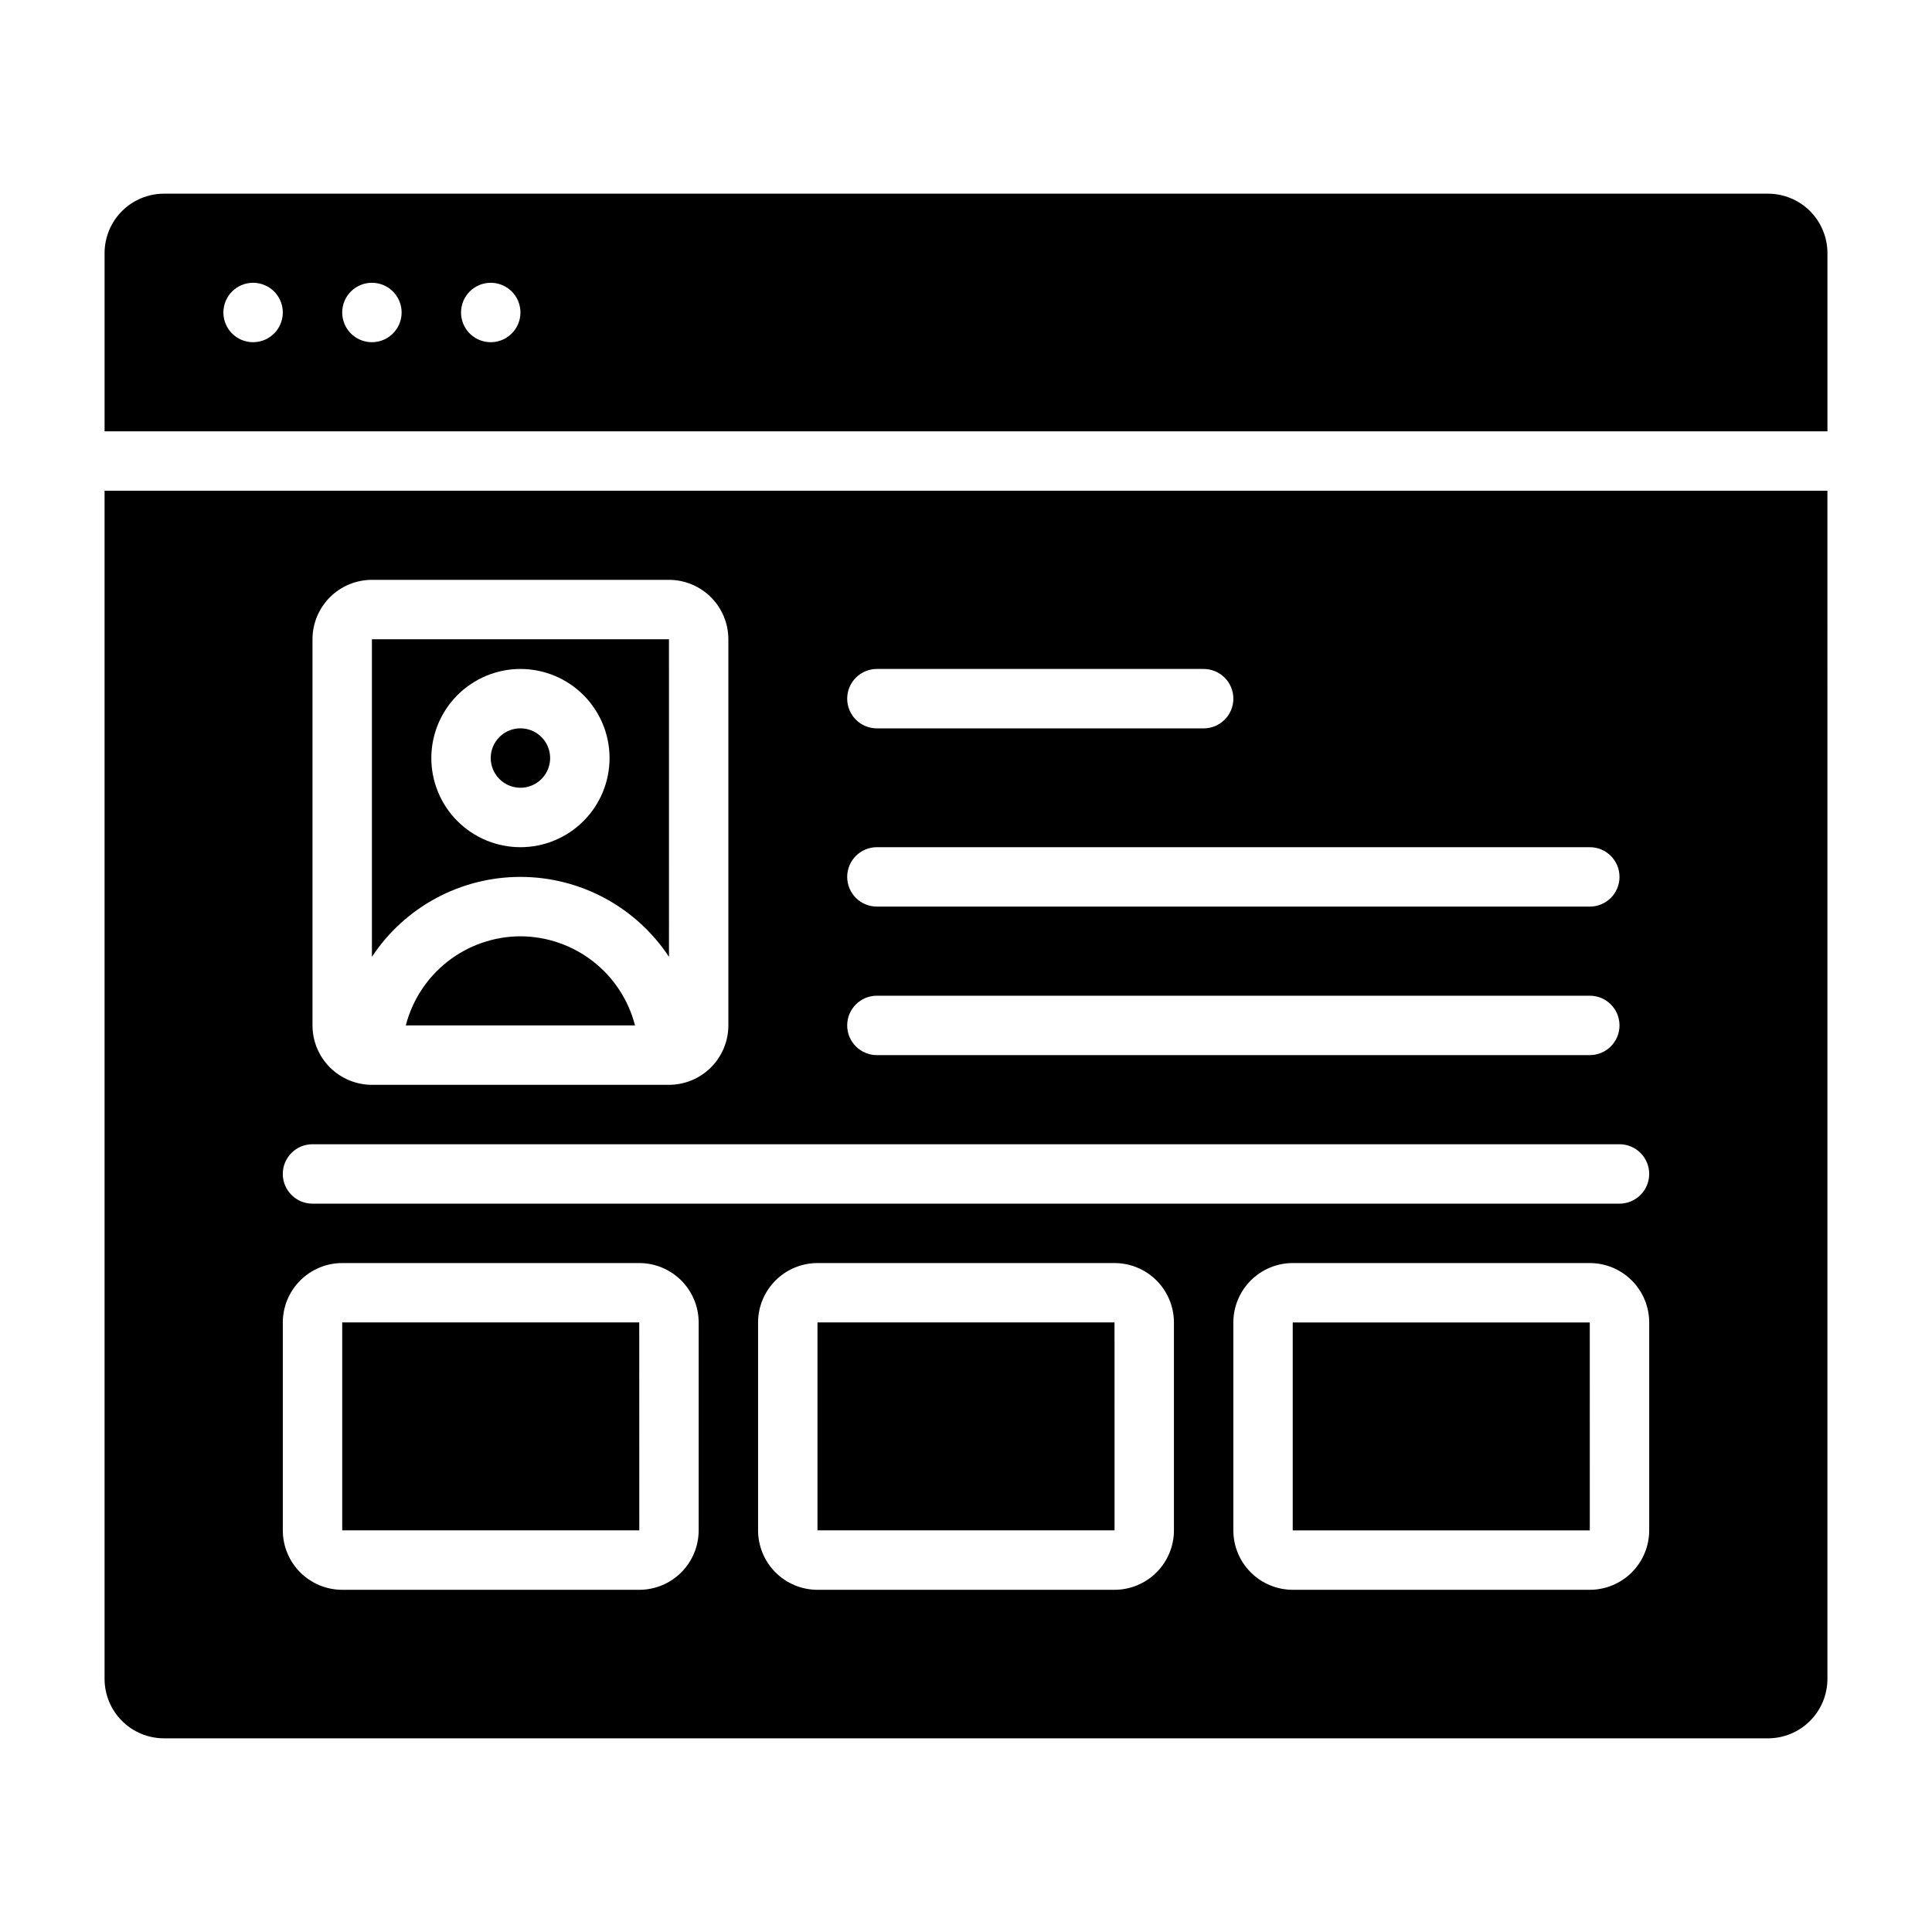
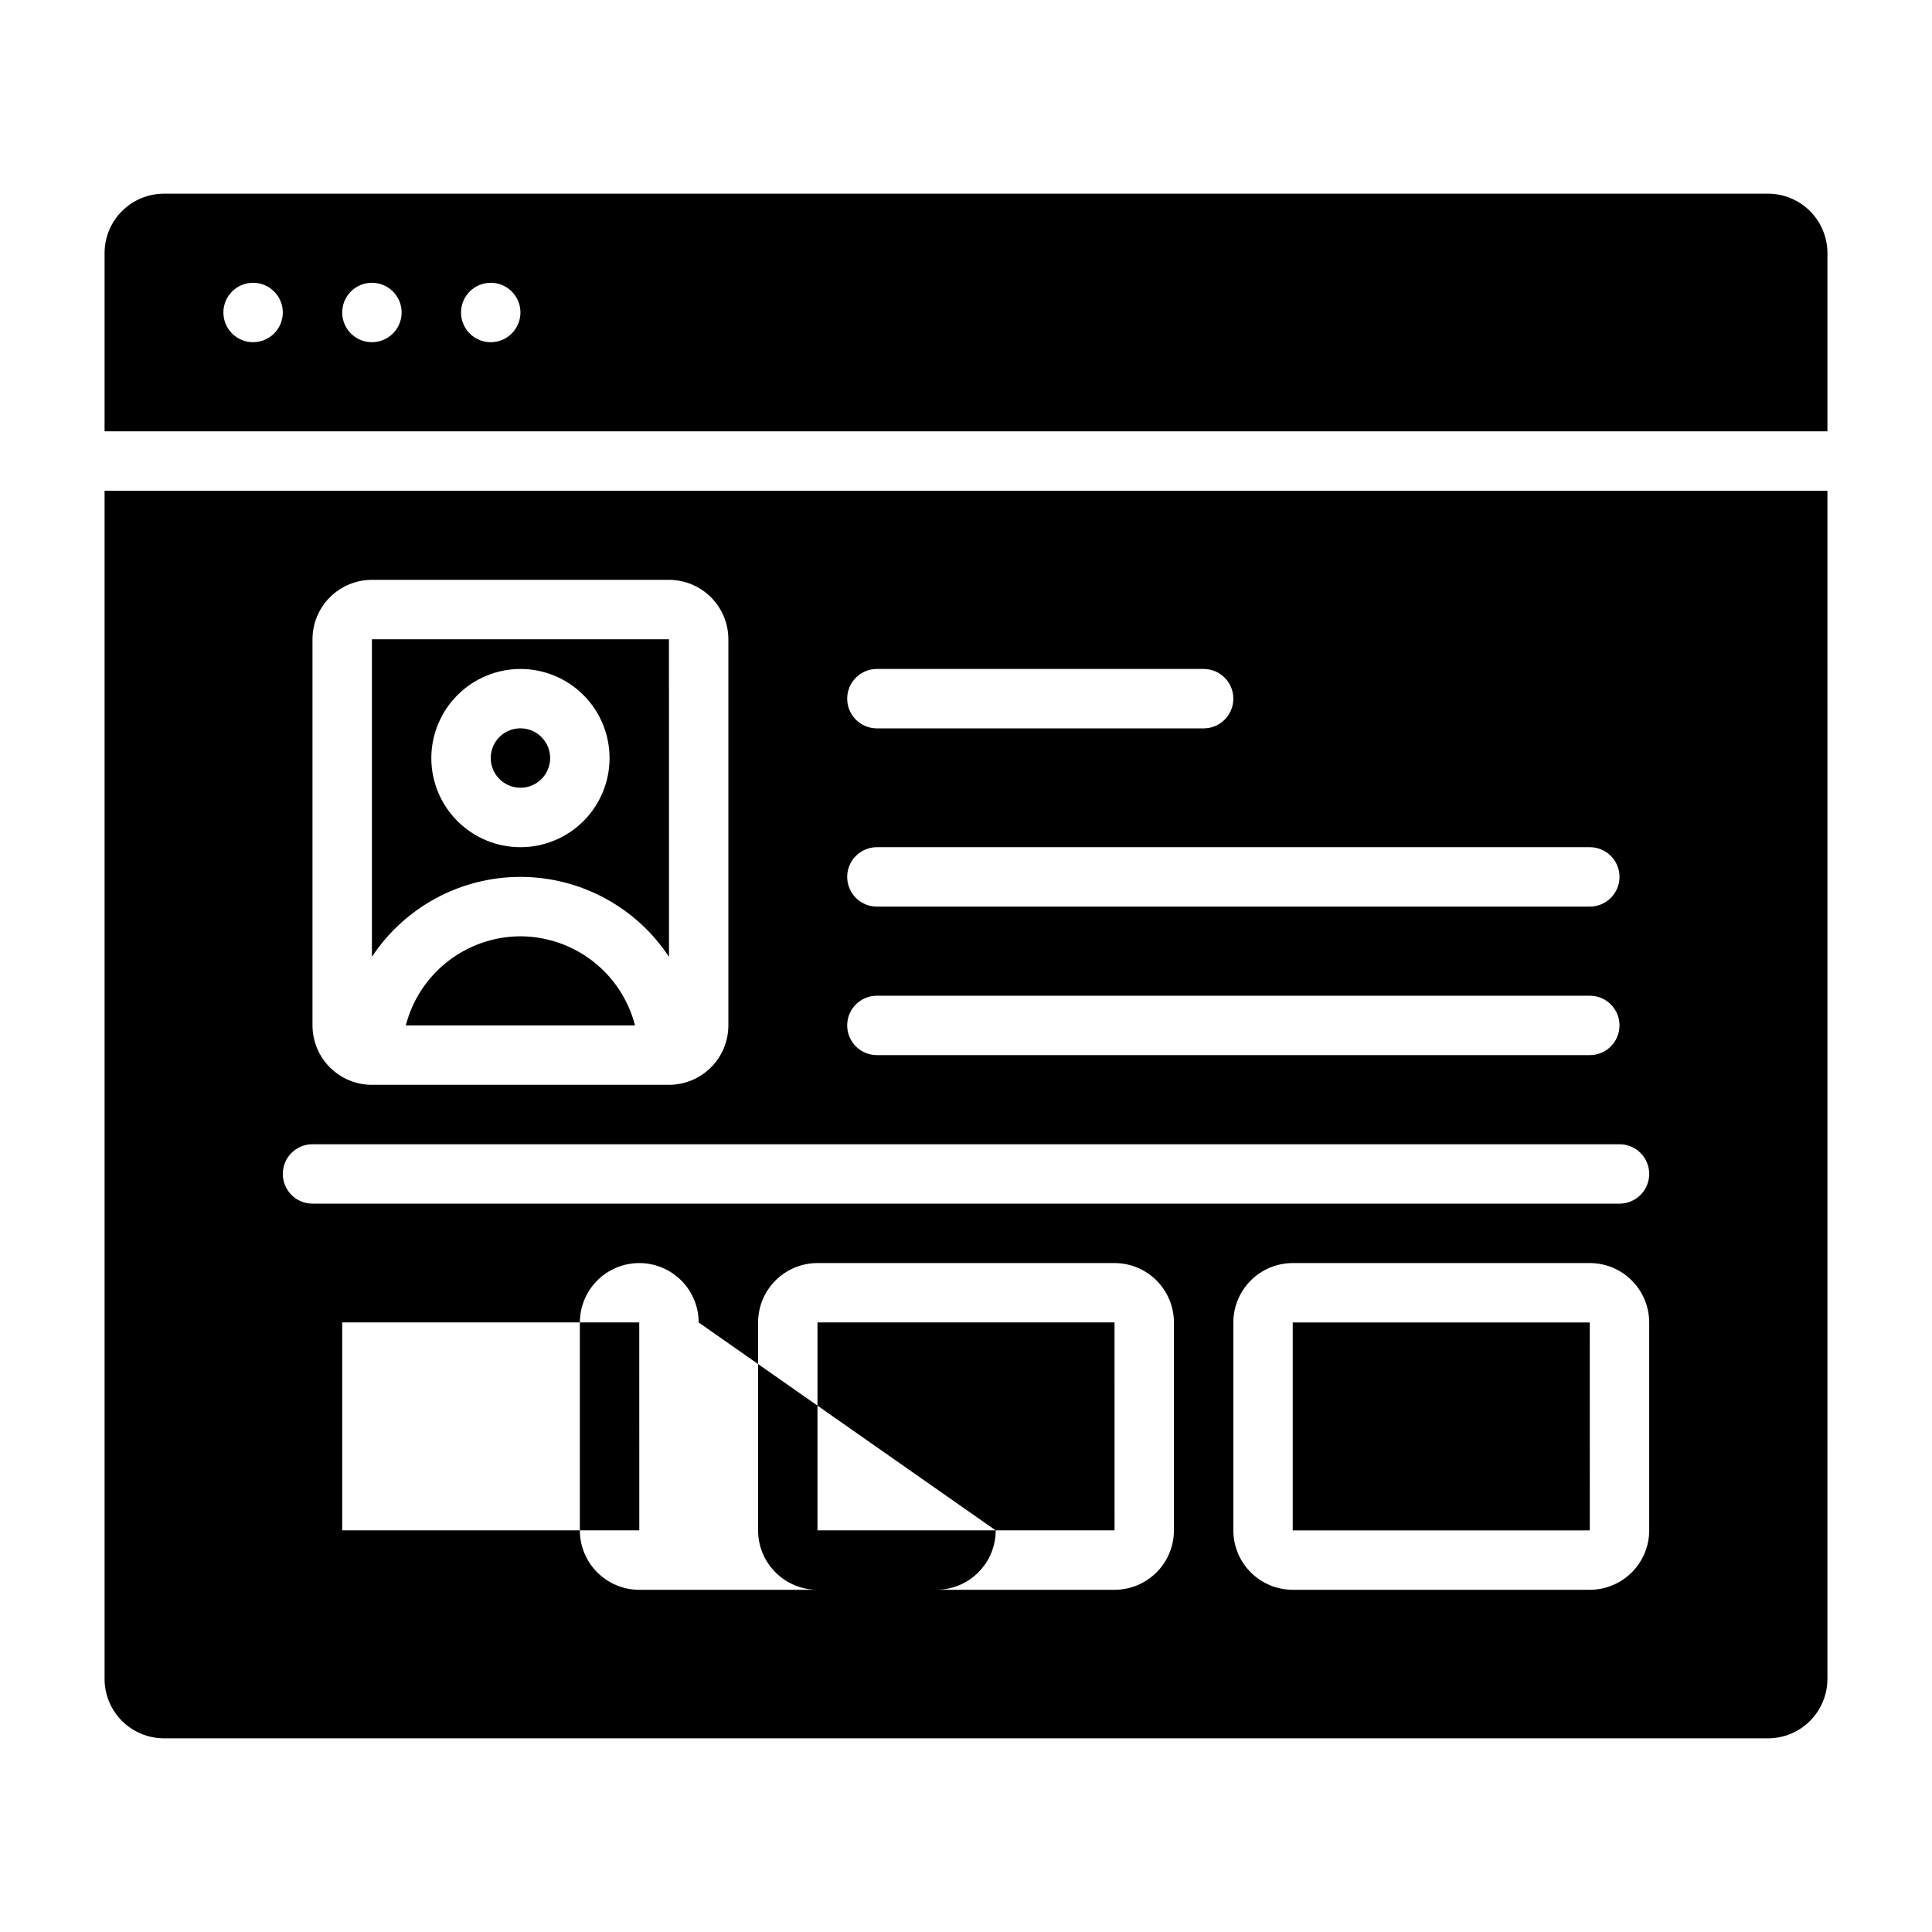
<svg xmlns="http://www.w3.org/2000/svg" fill="#000000" width="800px" height="800px" version="1.1" viewBox="144 144 512 512">
-   <path d="m439.36 494.46 0.008 55.105h-78.73v-55.105zm-157.44-141.7c3.184 0 6.055-1.918 7.273-4.859s0.543-6.328-1.707-8.578-5.637-2.926-8.578-1.707-4.859 4.09-4.859 7.273c0.004 4.344 3.527 7.867 7.871 7.871zm-47.23 141.7v55.105h78.73l-0.012-55.105zm-62.977-236.16v-47.23c0.004-4.176 1.664-8.176 4.613-11.129 2.953-2.953 6.957-4.613 11.129-4.617h425.09c4.176 0.008 8.176 1.668 11.129 4.617 2.949 2.953 4.609 6.953 4.617 11.129v47.23zm94.465-31.488c0 3.184 1.918 6.055 4.859 7.273s6.324 0.547 8.578-1.707c2.25-2.25 2.926-5.637 1.707-8.578-1.219-2.941-4.09-4.859-7.273-4.859-4.348 0-7.871 3.523-7.871 7.871zm-31.488 0c0 3.184 1.918 6.055 4.859 7.273s6.324 0.547 8.578-1.707c2.25-2.25 2.926-5.637 1.707-8.578-1.219-2.941-4.09-4.859-7.273-4.859-4.348 0-7.871 3.523-7.871 7.871zm-31.488 0c0 3.184 1.918 6.055 4.859 7.273s6.328 0.547 8.578-1.707c2.25-2.25 2.926-5.637 1.707-8.578-1.219-2.941-4.09-4.859-7.273-4.859-4.348 0-7.871 3.523-7.871 7.871zm39.359 170.75v-84.152h78.719l0.008 84.172h0.004c-8.727-13.23-23.516-21.191-39.363-21.195-15.848-0.004-30.637 7.953-39.367 21.18zm15.742-52.664c0 6.262 2.488 12.27 6.918 16.699s10.438 6.918 16.699 6.918 12.27-2.488 16.699-6.918c4.43-4.43 6.918-10.438 6.918-16.699s-2.488-12.27-6.918-16.699c-4.43-4.43-10.438-6.918-16.699-6.918-6.262 0.008-12.266 2.5-16.691 6.926-4.426 4.426-6.918 10.43-6.926 16.691zm369.98-70.848 0.004 314.88c-0.008 4.176-1.668 8.176-4.617 11.129-2.953 2.953-6.953 4.613-11.129 4.617h-425.09c-4.172-0.004-8.176-1.664-11.129-4.617-2.949-2.949-4.609-6.953-4.613-11.129v-314.88zm-259.77 55.102c0 2.09 0.828 4.094 2.305 5.566 1.477 1.477 3.477 2.309 5.566 2.309h86.594c4.348 0 7.871-3.527 7.871-7.875 0-4.348-3.523-7.871-7.871-7.871h-86.594c-4.348 0-7.871 3.523-7.871 7.871zm0 47.23v0.004c0 2.086 0.828 4.09 2.305 5.566 1.477 1.477 3.477 2.305 5.566 2.305h188.93c4.348 0 7.871-3.523 7.871-7.871 0-4.348-3.523-7.871-7.871-7.871h-188.93c-4.348 0-7.871 3.523-7.871 7.871zm0 39.359v0.004c0 2.09 0.828 4.09 2.305 5.566 1.477 1.477 3.477 2.305 5.566 2.305h188.93c4.348 0 7.871-3.523 7.871-7.871 0-4.348-3.523-7.871-7.871-7.871h-188.93c-4.348 0-7.871 3.523-7.871 7.871zm-141.7 0.004c0.004 4.176 1.664 8.176 4.617 11.129 2.953 2.953 6.953 4.613 11.129 4.617h78.719c4.176-0.004 8.176-1.664 11.129-4.617s4.613-6.953 4.617-11.129v-102.34c-0.004-4.176-1.664-8.176-4.617-11.129-2.953-2.949-6.953-4.609-11.129-4.613h-78.719c-4.176 0.004-8.176 1.664-11.129 4.613-2.953 2.953-4.613 6.953-4.617 11.129zm102.34 78.719c-0.004-4.172-1.664-8.176-4.613-11.125-2.953-2.953-6.953-4.613-11.129-4.617h-78.719c-4.176 0.004-8.18 1.664-11.129 4.617-2.953 2.949-4.613 6.953-4.617 11.125v55.105c0.004 4.176 1.664 8.176 4.617 11.129 2.949 2.953 6.953 4.613 11.129 4.617h78.719c4.176-0.004 8.176-1.664 11.129-4.617 2.949-2.953 4.609-6.953 4.613-11.129zm125.95 0c-0.004-4.172-1.664-8.176-4.617-11.125-2.949-2.953-6.953-4.613-11.125-4.617h-78.723c-4.172 0.004-8.176 1.664-11.125 4.617-2.953 2.949-4.613 6.953-4.617 11.125v55.105c0.004 4.176 1.664 8.176 4.617 11.129 2.949 2.953 6.953 4.613 11.125 4.617h78.723c4.172-0.008 8.176-1.668 11.125-4.617 2.953-2.953 4.613-6.953 4.617-11.129zm125.95 0c-0.004-4.172-1.664-8.176-4.617-11.125-2.949-2.953-6.953-4.613-11.125-4.617h-78.723c-4.172 0.004-8.176 1.664-11.125 4.617-2.953 2.949-4.613 6.953-4.617 11.125v55.105c0.004 4.176 1.664 8.176 4.617 11.129 2.949 2.949 6.953 4.609 11.125 4.617h78.723c4.172-0.008 8.176-1.668 11.125-4.617 2.953-2.953 4.613-6.953 4.617-11.129zm0-39.359c0-2.086-0.828-4.09-2.305-5.566-1.477-1.477-3.481-2.305-5.566-2.305h-346.37c-4.348 0-7.871 3.523-7.871 7.871 0 4.348 3.523 7.875 7.871 7.875h346.37c2.086 0 4.09-0.832 5.566-2.309 1.477-1.477 2.305-3.477 2.305-5.566zm-299.14-62.977c-6.961 0.023-13.719 2.352-19.215 6.625s-9.418 10.25-11.156 16.992h60.742c-1.734-6.742-5.66-12.719-11.156-16.992-5.496-4.273-12.254-6.602-19.215-6.625zm204.67 102.34v55.105h78.73l-0.008-55.105z" />
+   <path d="m439.36 494.46 0.008 55.105h-78.73v-55.105zm-157.44-141.7c3.184 0 6.055-1.918 7.273-4.859s0.543-6.328-1.707-8.578-5.637-2.926-8.578-1.707-4.859 4.09-4.859 7.273c0.004 4.344 3.527 7.867 7.871 7.871zm-47.23 141.7v55.105h78.73l-0.012-55.105zm-62.977-236.16v-47.23c0.004-4.176 1.664-8.176 4.613-11.129 2.953-2.953 6.957-4.613 11.129-4.617h425.09c4.176 0.008 8.176 1.668 11.129 4.617 2.949 2.953 4.609 6.953 4.617 11.129v47.23zm94.465-31.488c0 3.184 1.918 6.055 4.859 7.273s6.324 0.547 8.578-1.707c2.25-2.25 2.926-5.637 1.707-8.578-1.219-2.941-4.09-4.859-7.273-4.859-4.348 0-7.871 3.523-7.871 7.871zm-31.488 0c0 3.184 1.918 6.055 4.859 7.273s6.324 0.547 8.578-1.707c2.25-2.25 2.926-5.637 1.707-8.578-1.219-2.941-4.09-4.859-7.273-4.859-4.348 0-7.871 3.523-7.871 7.871zm-31.488 0c0 3.184 1.918 6.055 4.859 7.273s6.328 0.547 8.578-1.707c2.25-2.25 2.926-5.637 1.707-8.578-1.219-2.941-4.09-4.859-7.273-4.859-4.348 0-7.871 3.523-7.871 7.871zm39.359 170.75v-84.152h78.719l0.008 84.172h0.004c-8.727-13.23-23.516-21.191-39.363-21.195-15.848-0.004-30.637 7.953-39.367 21.18zm15.742-52.664c0 6.262 2.488 12.27 6.918 16.699s10.438 6.918 16.699 6.918 12.27-2.488 16.699-6.918c4.43-4.43 6.918-10.438 6.918-16.699s-2.488-12.27-6.918-16.699c-4.43-4.43-10.438-6.918-16.699-6.918-6.262 0.008-12.266 2.5-16.691 6.926-4.426 4.426-6.918 10.43-6.926 16.691zm369.98-70.848 0.004 314.88c-0.008 4.176-1.668 8.176-4.617 11.129-2.953 2.953-6.953 4.613-11.129 4.617h-425.09c-4.172-0.004-8.176-1.664-11.129-4.617-2.949-2.949-4.609-6.953-4.613-11.129v-314.88zm-259.77 55.102c0 2.09 0.828 4.094 2.305 5.566 1.477 1.477 3.477 2.309 5.566 2.309h86.594c4.348 0 7.871-3.527 7.871-7.875 0-4.348-3.523-7.871-7.871-7.871h-86.594c-4.348 0-7.871 3.523-7.871 7.871zm0 47.23v0.004c0 2.086 0.828 4.09 2.305 5.566 1.477 1.477 3.477 2.305 5.566 2.305h188.93c4.348 0 7.871-3.523 7.871-7.871 0-4.348-3.523-7.871-7.871-7.871h-188.93c-4.348 0-7.871 3.523-7.871 7.871zm0 39.359v0.004c0 2.09 0.828 4.09 2.305 5.566 1.477 1.477 3.477 2.305 5.566 2.305h188.93c4.348 0 7.871-3.523 7.871-7.871 0-4.348-3.523-7.871-7.871-7.871h-188.93c-4.348 0-7.871 3.523-7.871 7.871zm-141.7 0.004c0.004 4.176 1.664 8.176 4.617 11.129 2.953 2.953 6.953 4.613 11.129 4.617h78.719c4.176-0.004 8.176-1.664 11.129-4.617s4.613-6.953 4.617-11.129v-102.34c-0.004-4.176-1.664-8.176-4.617-11.129-2.953-2.949-6.953-4.609-11.129-4.613h-78.719c-4.176 0.004-8.176 1.664-11.129 4.613-2.953 2.953-4.613 6.953-4.617 11.129zm102.34 78.719c-0.004-4.172-1.664-8.176-4.613-11.125-2.953-2.953-6.953-4.613-11.129-4.617c-4.176 0.004-8.18 1.664-11.129 4.617-2.953 2.949-4.613 6.953-4.617 11.125v55.105c0.004 4.176 1.664 8.176 4.617 11.129 2.949 2.953 6.953 4.613 11.129 4.617h78.719c4.176-0.004 8.176-1.664 11.129-4.617 2.949-2.953 4.609-6.953 4.613-11.129zm125.95 0c-0.004-4.172-1.664-8.176-4.617-11.125-2.949-2.953-6.953-4.613-11.125-4.617h-78.723c-4.172 0.004-8.176 1.664-11.125 4.617-2.953 2.949-4.613 6.953-4.617 11.125v55.105c0.004 4.176 1.664 8.176 4.617 11.129 2.949 2.953 6.953 4.613 11.125 4.617h78.723c4.172-0.008 8.176-1.668 11.125-4.617 2.953-2.953 4.613-6.953 4.617-11.129zm125.95 0c-0.004-4.172-1.664-8.176-4.617-11.125-2.949-2.953-6.953-4.613-11.125-4.617h-78.723c-4.172 0.004-8.176 1.664-11.125 4.617-2.953 2.949-4.613 6.953-4.617 11.125v55.105c0.004 4.176 1.664 8.176 4.617 11.129 2.949 2.949 6.953 4.609 11.125 4.617h78.723c4.172-0.008 8.176-1.668 11.125-4.617 2.953-2.953 4.613-6.953 4.617-11.129zm0-39.359c0-2.086-0.828-4.09-2.305-5.566-1.477-1.477-3.481-2.305-5.566-2.305h-346.37c-4.348 0-7.871 3.523-7.871 7.871 0 4.348 3.523 7.875 7.871 7.875h346.37c2.086 0 4.09-0.832 5.566-2.309 1.477-1.477 2.305-3.477 2.305-5.566zm-299.14-62.977c-6.961 0.023-13.719 2.352-19.215 6.625s-9.418 10.25-11.156 16.992h60.742c-1.734-6.742-5.66-12.719-11.156-16.992-5.496-4.273-12.254-6.602-19.215-6.625zm204.67 102.34v55.105h78.73l-0.008-55.105z" />
</svg>